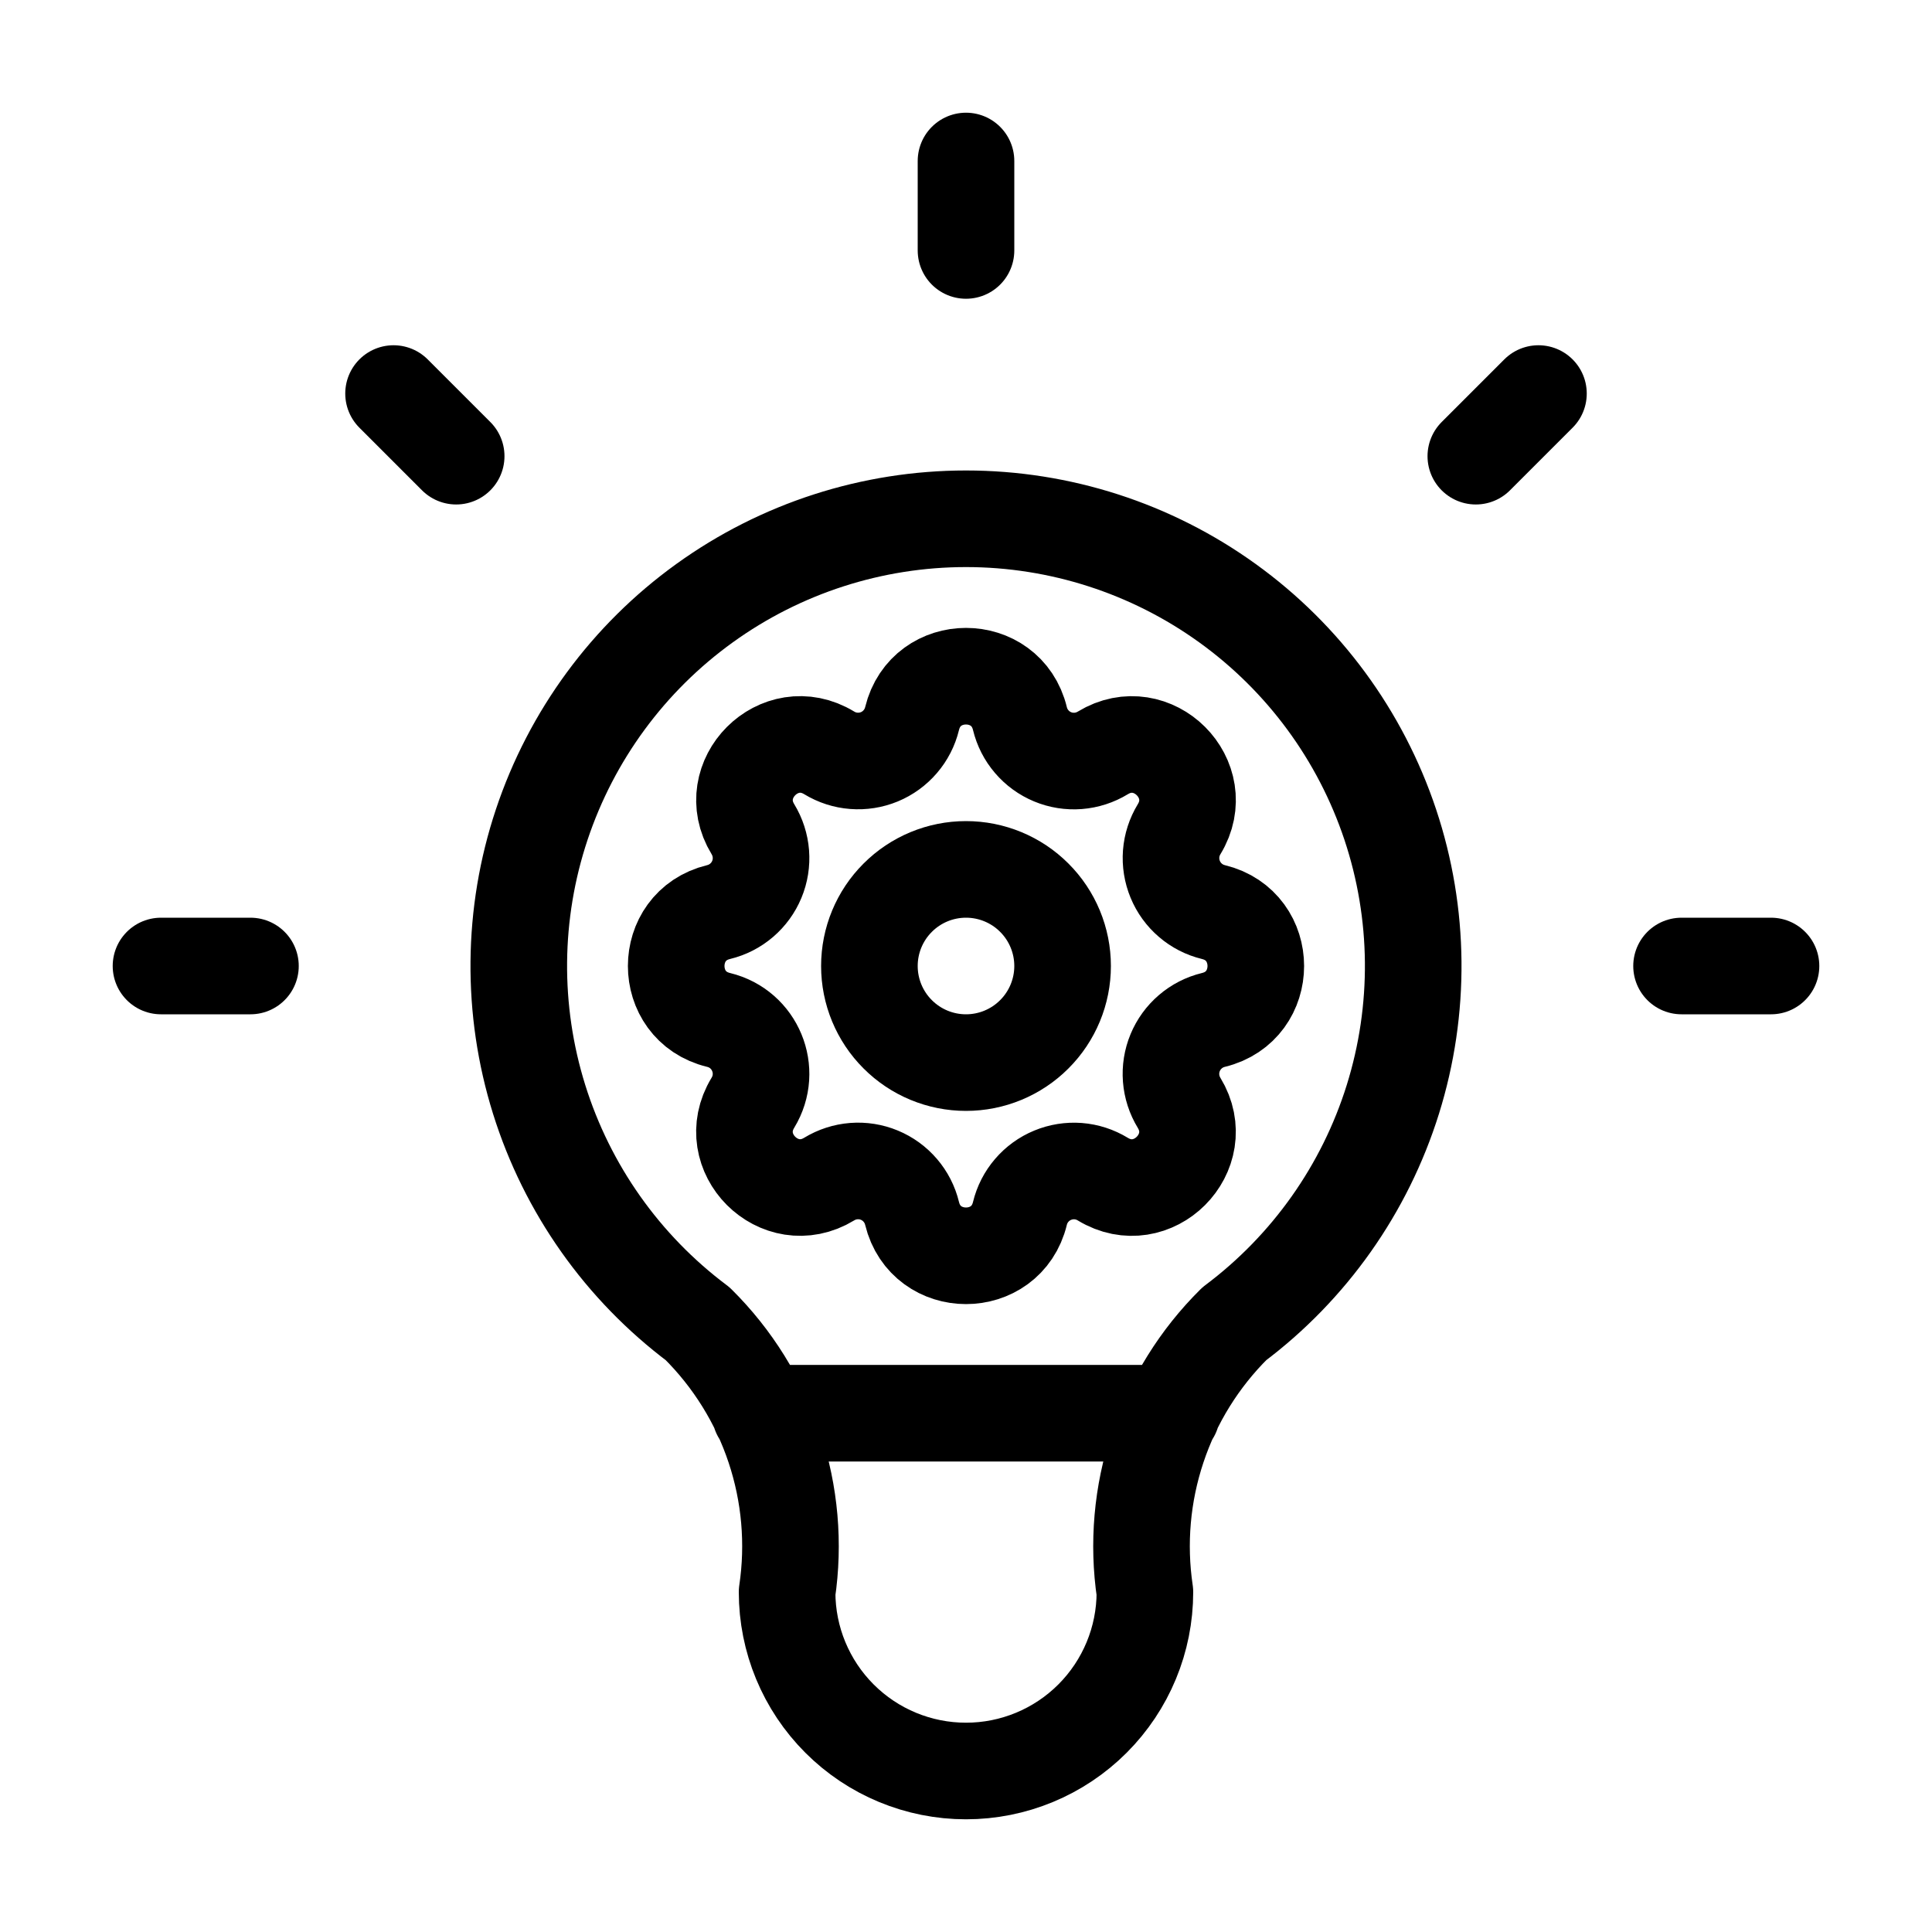
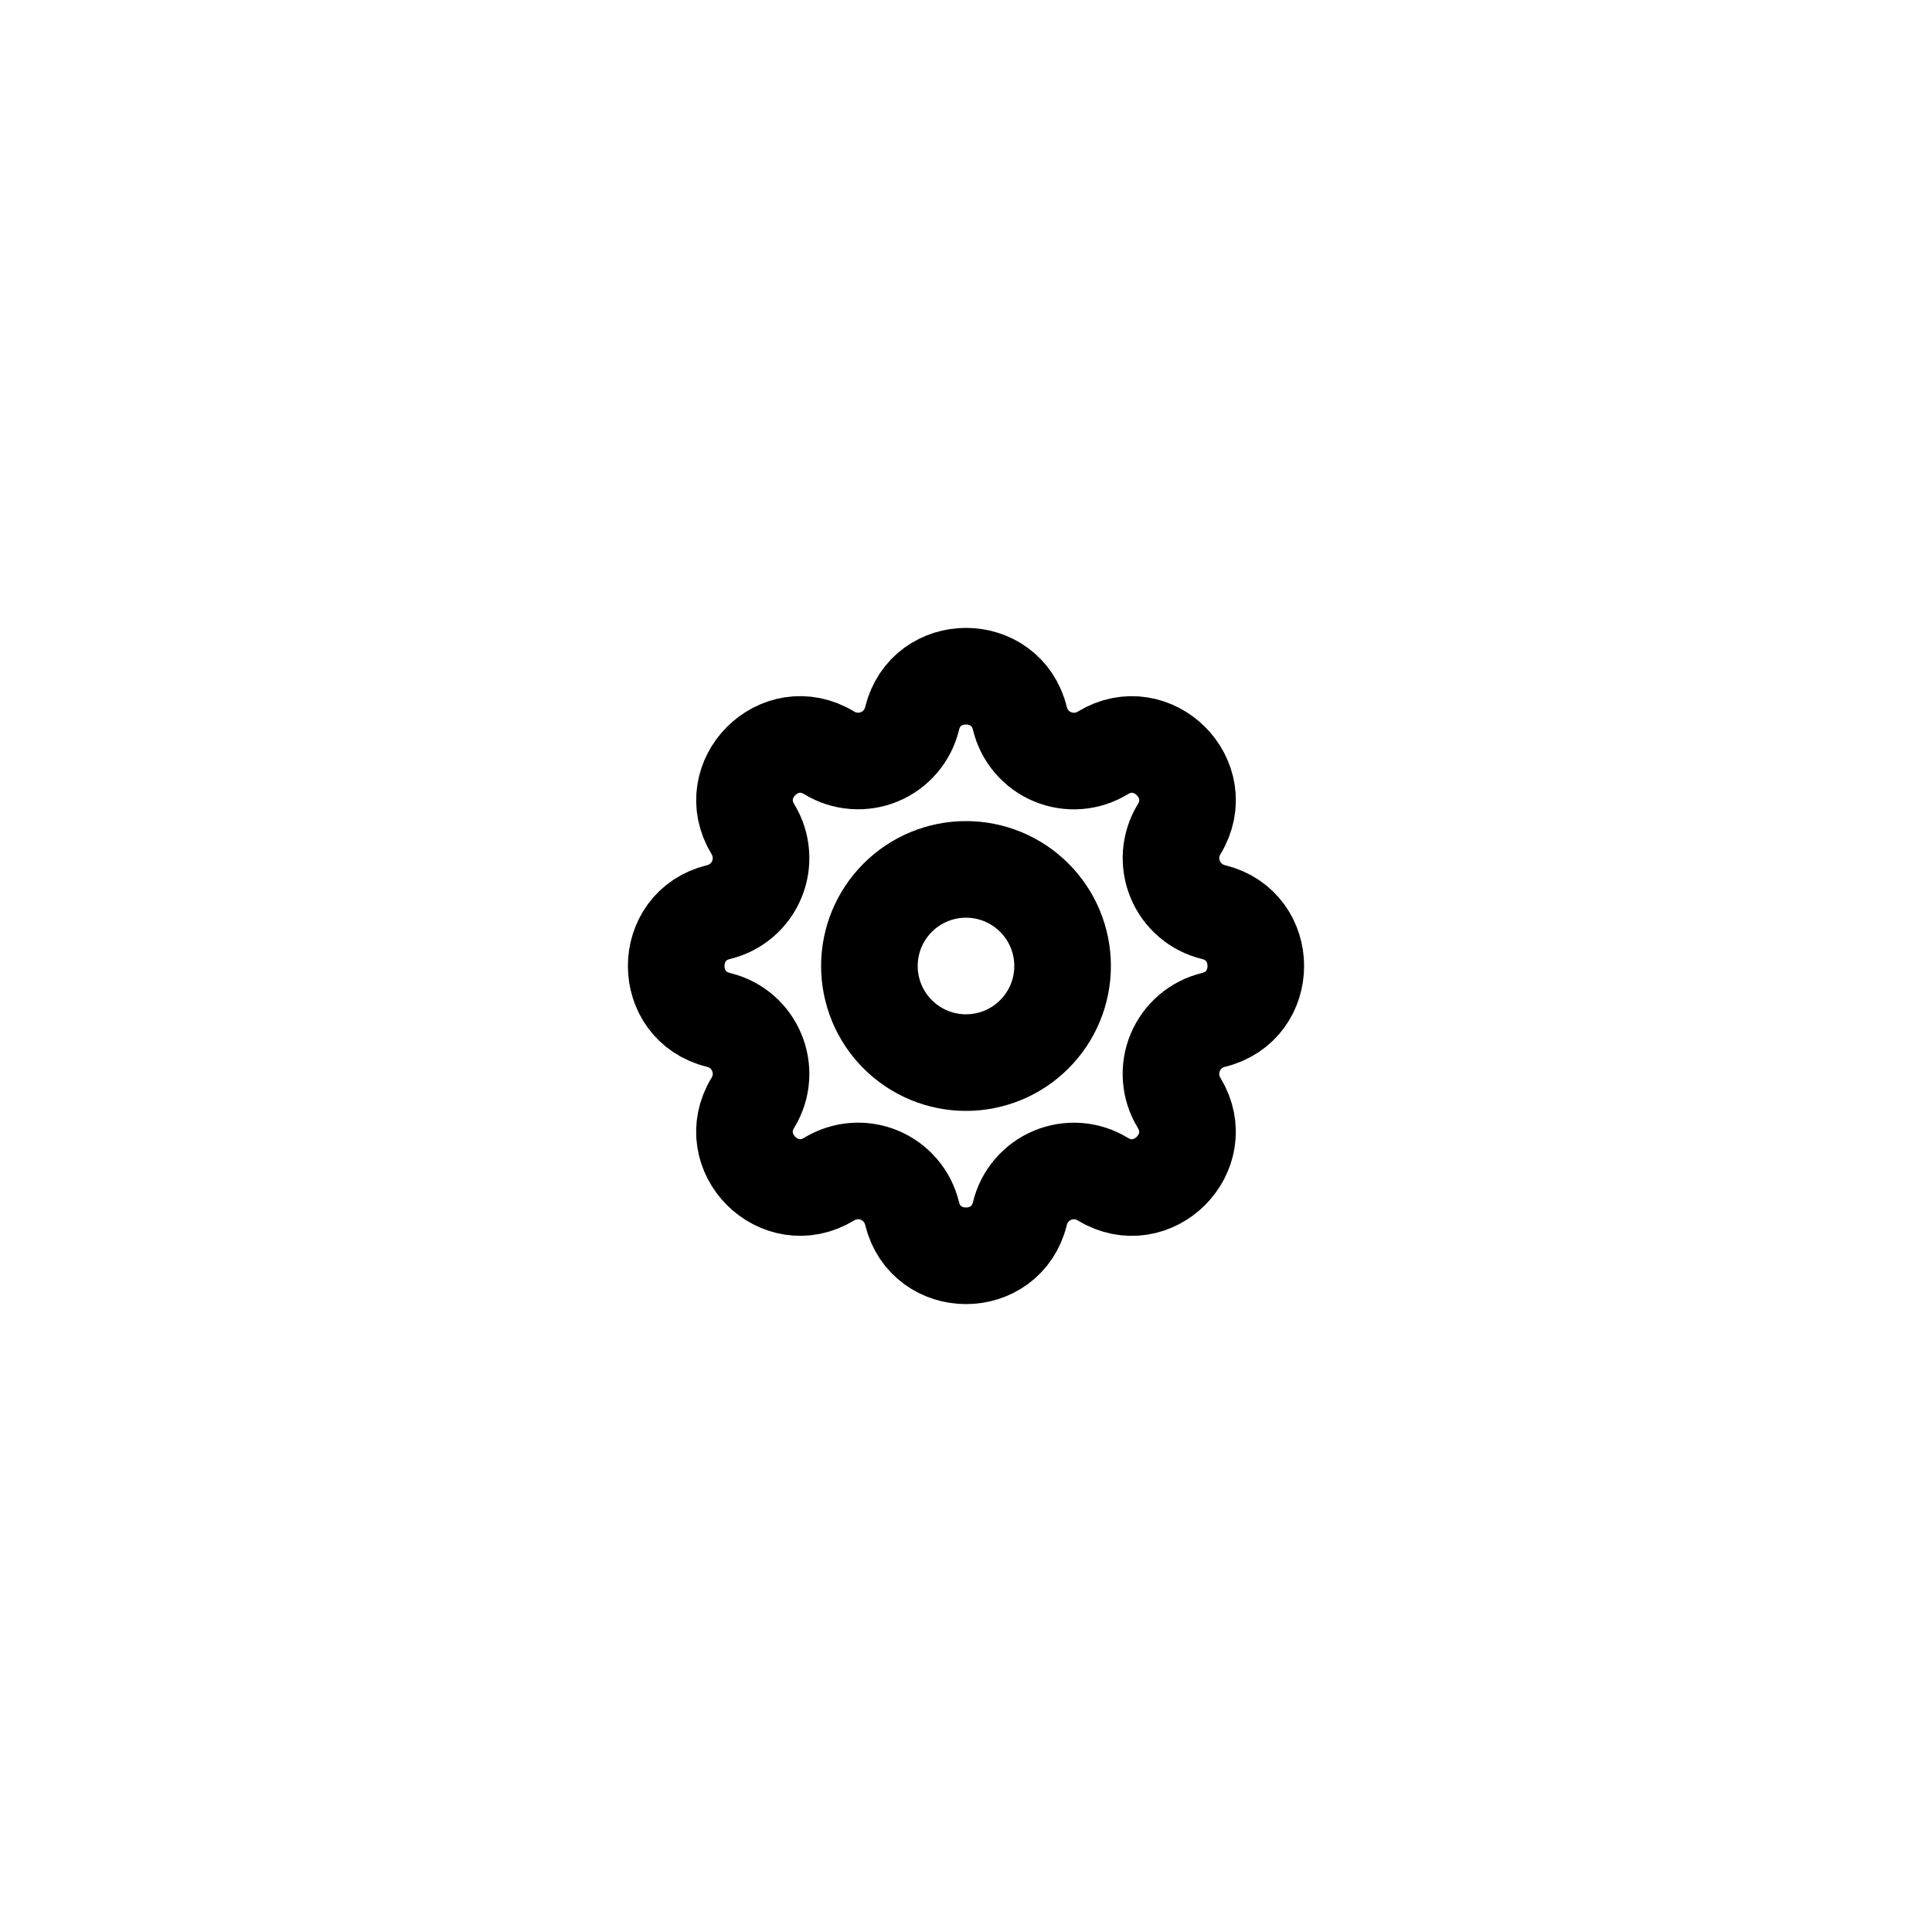
<svg xmlns="http://www.w3.org/2000/svg" width="60" height="60" viewBox="0 0 60 60" fill="none">
-   <path d="M5 30H7.778M30 5V7.778M52.222 30H55M12.222 12.222L14.167 14.167M47.778 12.222L45.833 14.167M23.611 43.889H36.389M21.667 41.111C19.335 39.362 17.612 36.924 16.743 34.141C15.874 31.359 15.902 28.373 16.824 25.608C17.746 22.843 19.514 20.437 21.879 18.733C24.244 17.028 27.085 16.111 30 16.111C32.915 16.111 35.756 17.028 38.121 18.733C40.486 20.437 42.254 22.843 43.176 25.608C44.098 28.373 44.126 31.359 43.257 34.141C42.388 36.924 40.665 39.362 38.333 41.111C37.249 42.185 36.432 43.498 35.95 44.946C35.467 46.394 35.332 47.935 35.556 49.444C35.556 50.918 34.97 52.331 33.928 53.373C32.886 54.415 31.473 55 30 55C28.527 55 27.113 54.415 26.072 53.373C25.03 52.331 24.444 50.918 24.444 49.444C24.668 47.935 24.533 46.394 24.05 44.946C23.568 43.498 22.751 42.185 21.667 41.111Z" stroke="black" stroke-width="3" stroke-linecap="round" stroke-linejoin="round" />
  <path d="M22.317 31.675C20.561 31.249 20.561 28.751 22.317 28.325C22.581 28.261 22.826 28.136 23.032 27.959C23.238 27.783 23.4 27.56 23.504 27.309C23.608 27.059 23.651 26.787 23.63 26.516C23.609 26.246 23.524 25.984 23.383 25.752C22.443 24.209 24.209 22.442 25.753 23.382C25.985 23.523 26.246 23.608 26.517 23.628C26.787 23.649 27.059 23.606 27.309 23.503C27.56 23.399 27.783 23.237 27.959 23.031C28.136 22.825 28.261 22.581 28.325 22.317C28.751 20.561 31.249 20.561 31.675 22.317C31.739 22.581 31.864 22.826 32.041 23.032C32.217 23.238 32.44 23.4 32.691 23.504C32.941 23.608 33.213 23.651 33.484 23.63C33.754 23.609 34.016 23.524 34.248 23.383C35.791 22.443 37.558 24.209 36.618 25.753C36.477 25.985 36.392 26.246 36.371 26.517C36.351 26.787 36.394 27.059 36.498 27.309C36.601 27.56 36.763 27.783 36.969 27.959C37.175 28.136 37.419 28.261 37.683 28.325C39.439 28.751 39.439 31.249 37.683 31.675C37.419 31.739 37.174 31.864 36.968 32.041C36.762 32.217 36.6 32.44 36.496 32.691C36.392 32.941 36.349 33.213 36.37 33.484C36.391 33.754 36.476 34.016 36.617 34.248C37.557 35.791 35.791 37.558 34.247 36.618C34.015 36.477 33.754 36.392 33.483 36.371C33.213 36.351 32.941 36.394 32.691 36.498C32.44 36.601 32.217 36.763 32.041 36.969C31.864 37.175 31.739 37.419 31.675 37.683C31.249 39.439 28.751 39.439 28.325 37.683C28.261 37.419 28.136 37.174 27.959 36.968C27.783 36.762 27.56 36.6 27.309 36.496C27.059 36.392 26.787 36.349 26.516 36.37C26.246 36.391 25.984 36.476 25.752 36.617C24.209 37.557 22.442 35.791 23.382 34.247C23.99 33.247 23.452 31.951 22.317 31.675Z" stroke="black" stroke-width="3" stroke-linecap="round" stroke-linejoin="round" />
  <path d="M30 33C30.796 33 31.559 32.684 32.121 32.121C32.684 31.559 33 30.796 33 30C33 29.204 32.684 28.441 32.121 27.879C31.559 27.316 30.796 27 30 27C29.204 27 28.441 27.316 27.879 27.879C27.316 28.441 27 29.204 27 30C27 30.796 27.316 31.559 27.879 32.121C28.441 32.684 29.204 33 30 33Z" stroke="black" stroke-width="3" stroke-linecap="round" stroke-linejoin="round" />
</svg>